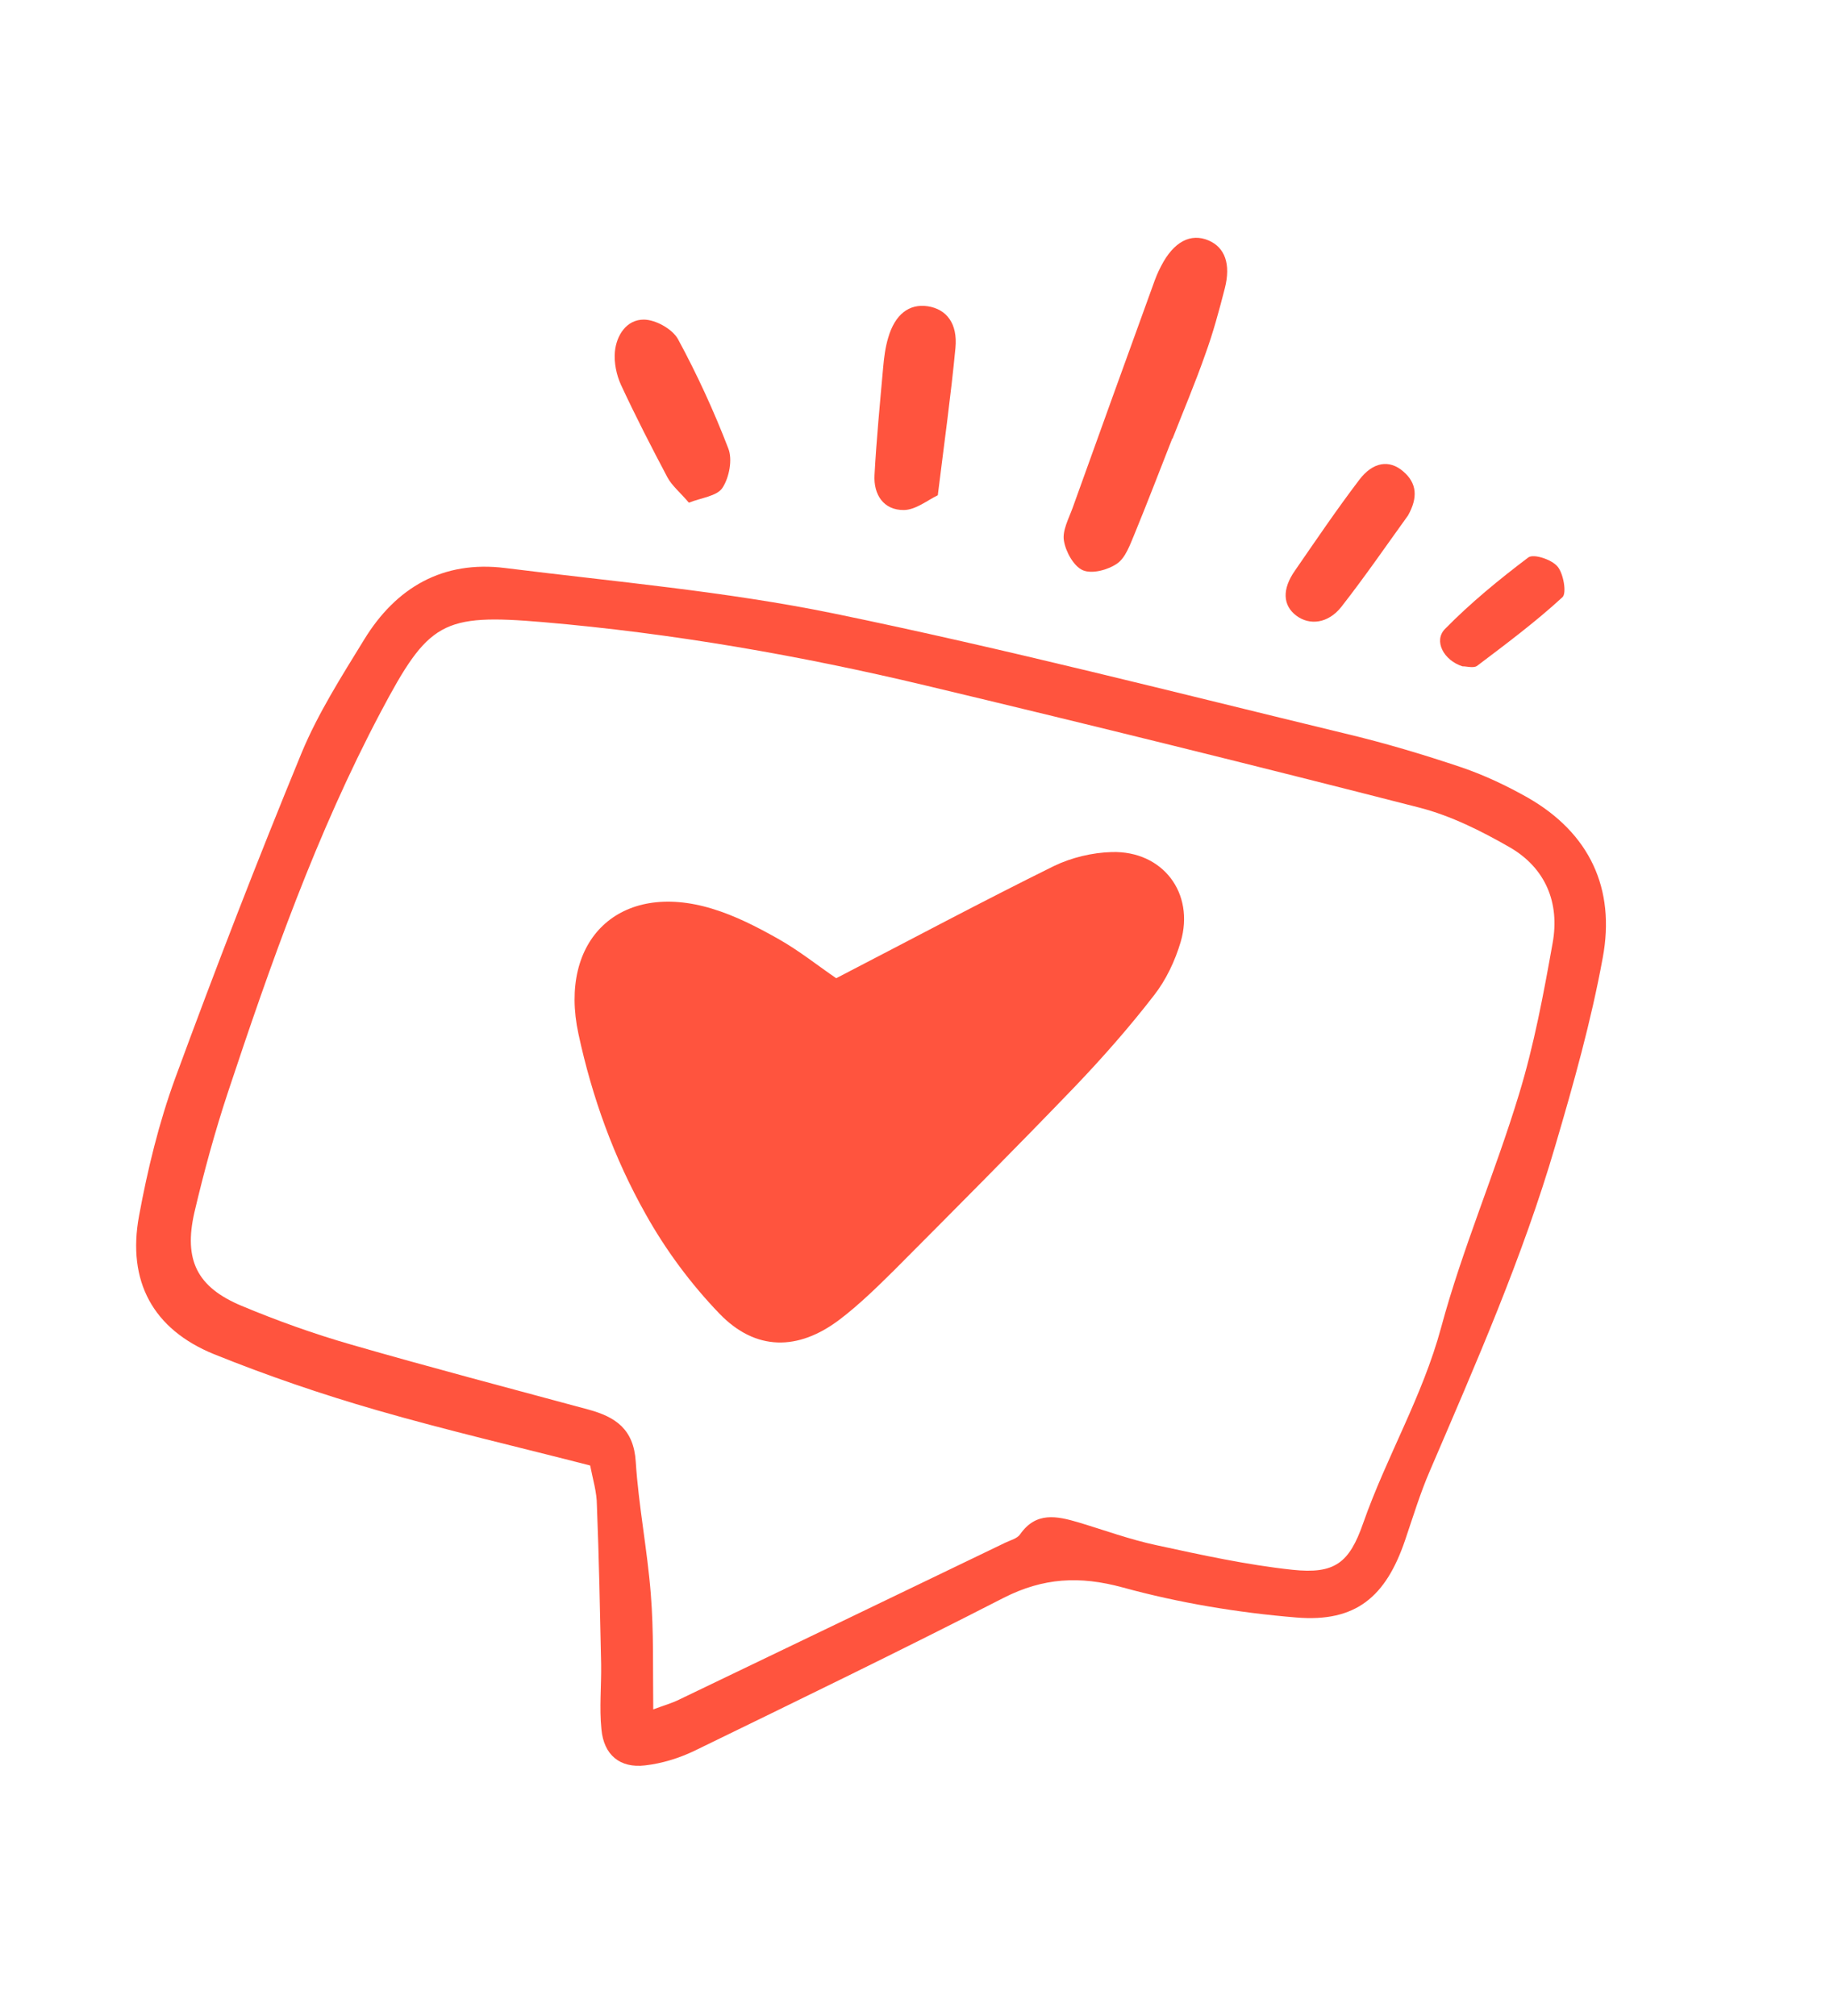
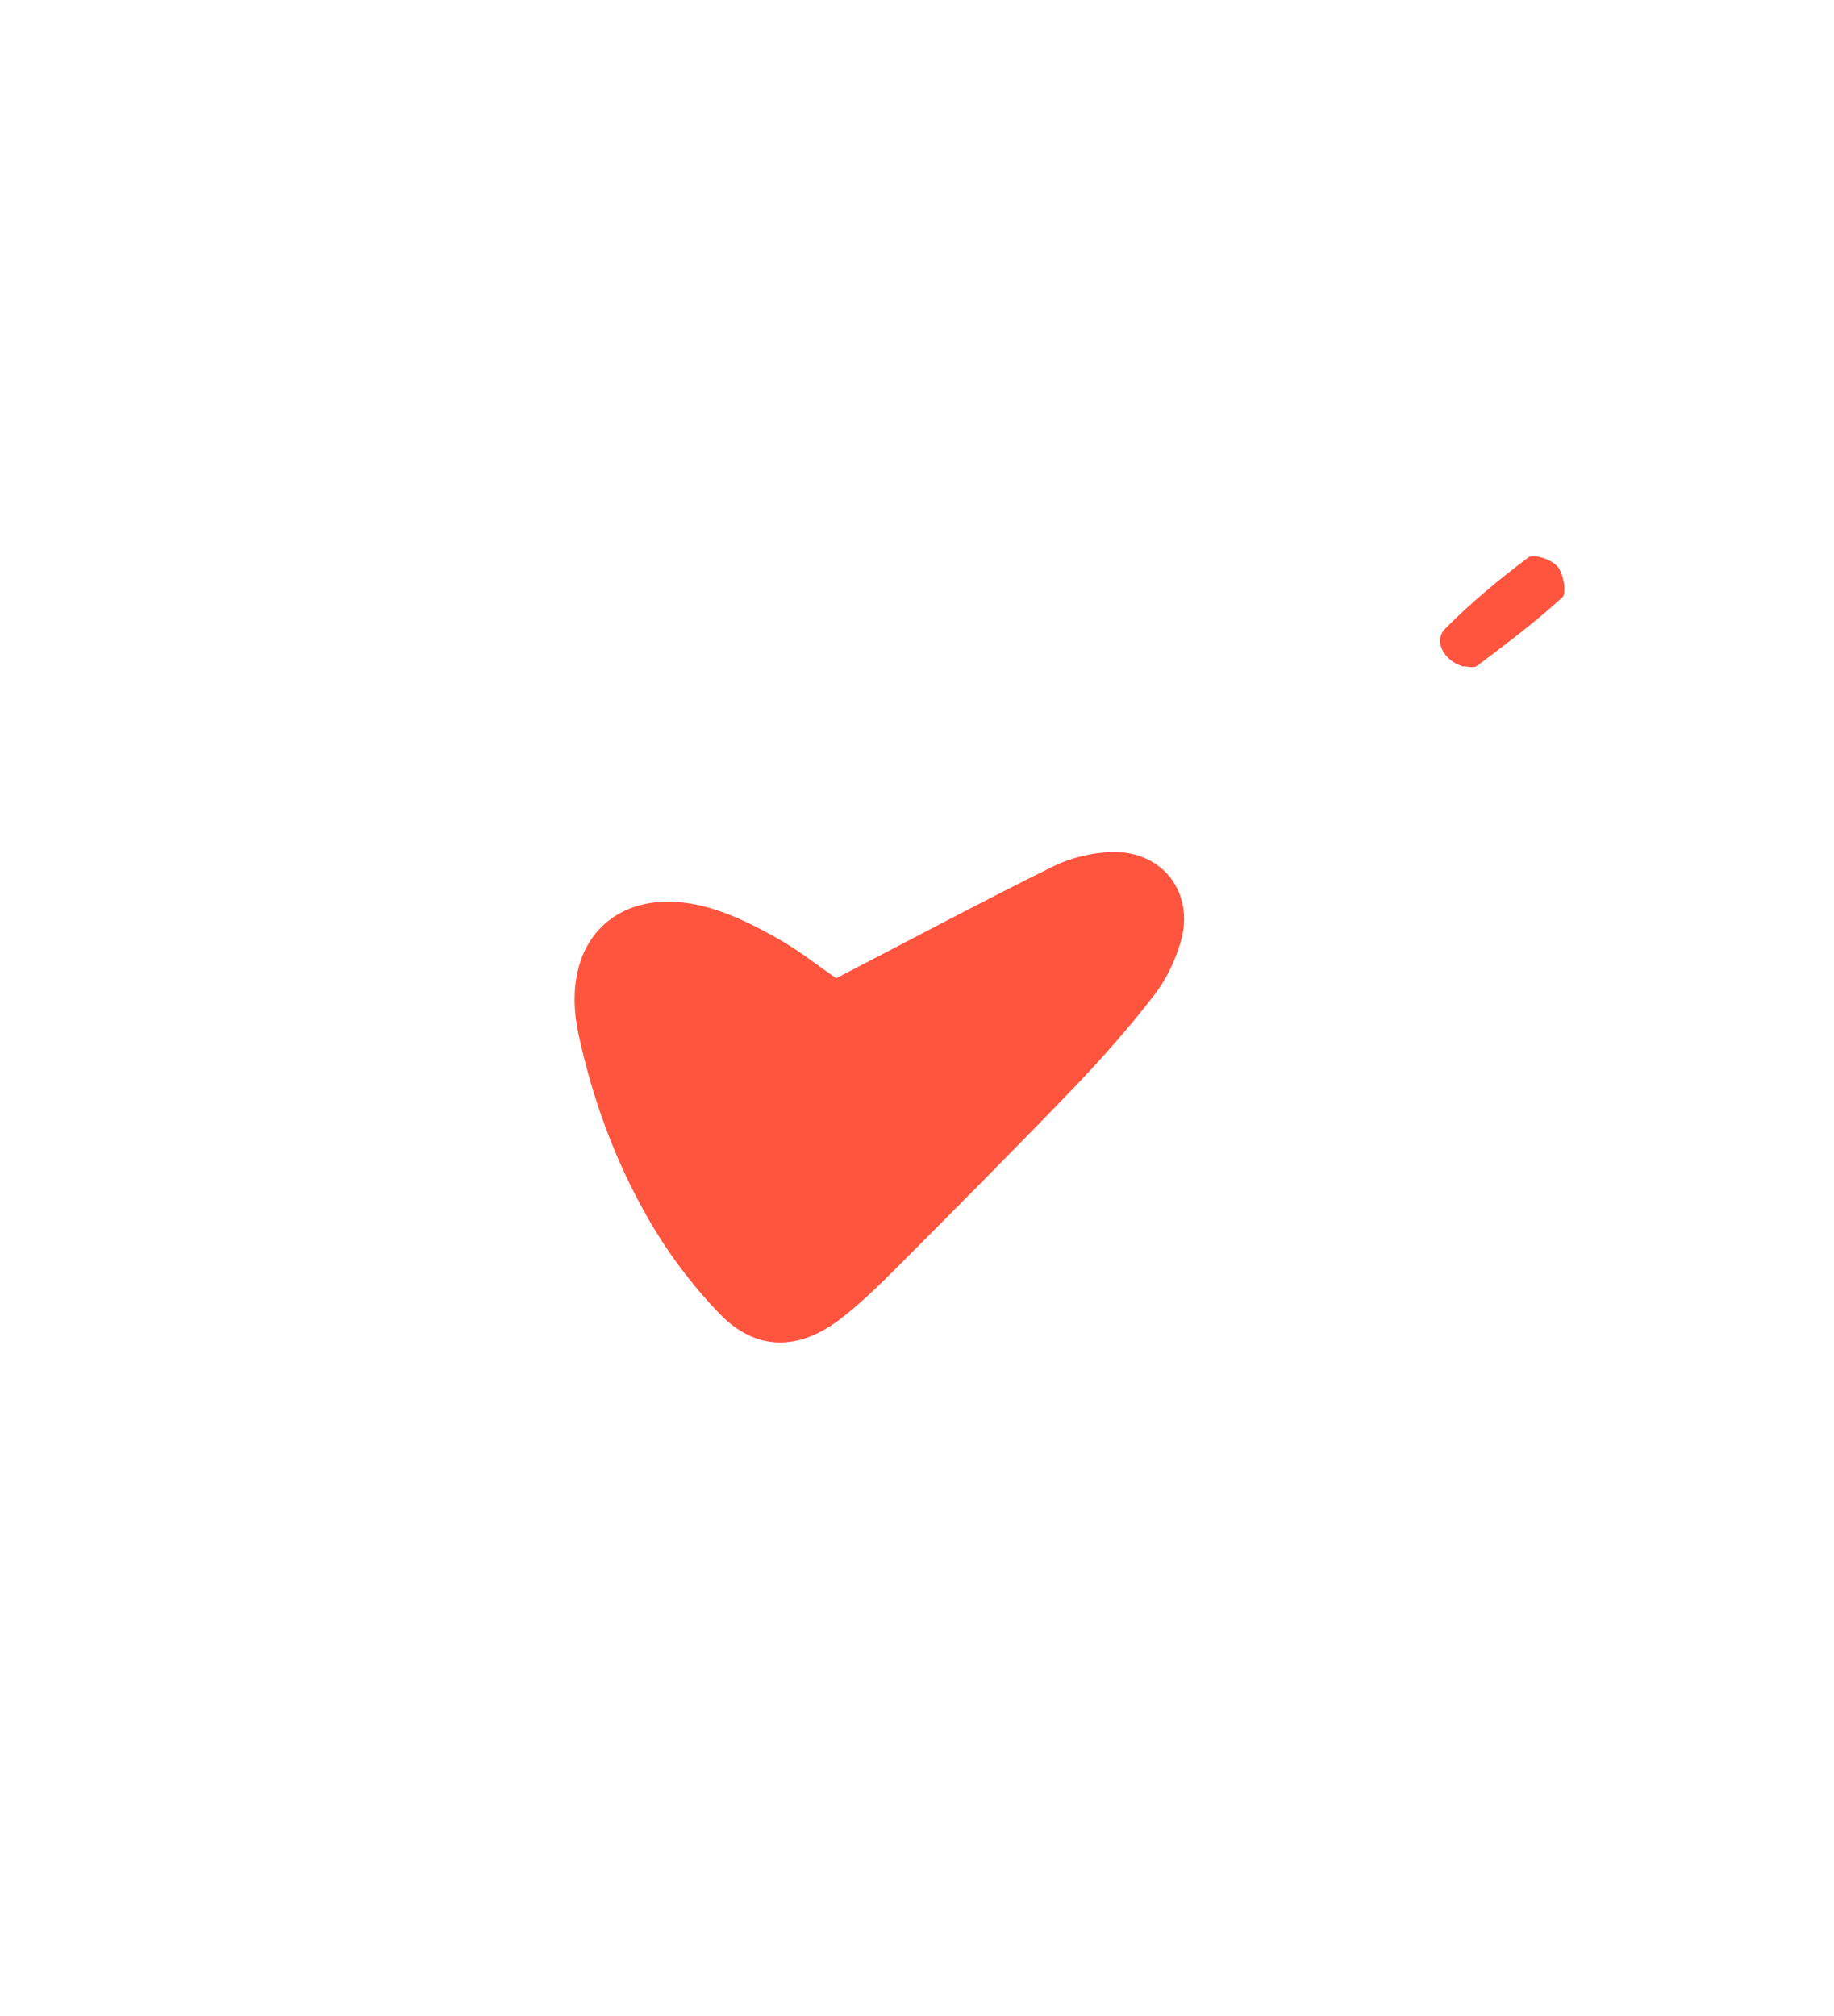
<svg xmlns="http://www.w3.org/2000/svg" width="111" height="122" viewBox="0 0 111 122" fill="none">
-   <path d="M35.718 88.694C31.371 87.573 27.05 86.573 22.801 85.345C19.469 84.385 16.167 83.254 12.95 81.956C9.264 80.455 7.681 77.551 8.416 73.582C8.934 70.771 9.619 67.953 10.599 65.268C13.027 58.657 15.573 52.074 18.255 45.563C19.246 43.175 20.671 40.939 22.036 38.715C23.973 35.547 26.811 33.902 30.588 34.379C37.222 35.209 43.918 35.789 50.446 37.125C60.825 39.26 71.113 41.906 81.425 44.398C83.798 44.963 86.136 45.661 88.444 46.438C89.83 46.909 91.186 47.551 92.457 48.269C96.217 50.419 97.781 53.791 97.004 57.962C96.303 61.798 95.239 65.582 94.134 69.332C92.155 76.101 89.315 82.55 86.538 89.024C85.95 90.383 85.521 91.804 85.044 93.206C83.879 96.641 82.064 98.194 78.456 97.893C74.917 97.601 71.366 97.012 67.952 96.075C65.345 95.363 63.142 95.486 60.746 96.702C54.549 99.88 48.279 102.919 42.024 105.965C41.102 106.407 40.062 106.729 39.048 106.844C37.515 107.028 36.54 106.207 36.4 104.654C36.268 103.36 36.401 102.042 36.383 100.738C36.314 97.514 36.255 94.312 36.126 91.101C36.124 90.314 35.888 89.564 35.718 88.694ZM39.537 103.455C40.158 103.223 40.65 103.087 41.103 102.863C47.698 99.695 54.271 96.537 60.85 93.363C61.165 93.212 61.569 93.115 61.744 92.855C62.704 91.478 63.966 91.753 65.26 92.133C66.846 92.609 68.394 93.179 70.013 93.522C72.724 94.11 75.466 94.711 78.218 95.005C80.778 95.278 81.664 94.603 82.507 92.175C83.917 88.161 86.1 84.504 87.222 80.341C88.51 75.566 90.494 70.974 91.931 66.239C92.845 63.255 93.421 60.156 93.969 57.082C94.414 54.644 93.544 52.531 91.369 51.276C89.654 50.293 87.822 49.373 85.915 48.881C75.972 46.333 66.013 43.87 56.024 41.487C48.407 39.669 40.695 38.325 32.884 37.654C26.75 37.13 25.932 37.631 23.035 43.108C19.153 50.446 16.404 58.246 13.797 66.102C13.005 68.495 12.339 70.938 11.765 73.38C11.108 76.264 11.928 77.901 14.61 79.026C16.777 79.931 18.986 80.725 21.252 81.376C26.011 82.749 30.814 84.011 35.604 85.306C37.255 85.752 38.353 86.494 38.477 88.46C38.649 91.141 39.179 93.796 39.389 96.473C39.572 98.755 39.508 101.014 39.537 103.455Z" fill="#FF543E" />
-   <path d="M70.952 26.534C70.188 28.481 69.446 30.419 68.651 32.354C68.387 32.981 68.12 33.753 67.617 34.104C67.064 34.49 66.103 34.752 65.539 34.513C64.991 34.28 64.499 33.392 64.393 32.73C64.285 32.121 64.678 31.398 64.917 30.743C66.529 26.26 68.147 21.762 69.775 17.285C69.914 16.883 70.076 16.471 70.279 16.094C71.039 14.62 72.069 14.092 73.148 14.552C74.134 14.975 74.507 15.98 74.128 17.458C73.783 18.802 73.423 20.14 72.945 21.451C72.344 23.17 71.632 24.846 70.962 26.556C70.968 26.54 70.952 26.534 70.952 26.534Z" fill="#FF543E" />
-   <path d="M56.759 29.974C56.151 30.265 55.426 30.857 54.709 30.868C53.48 30.88 52.862 29.943 52.929 28.745C53.047 26.581 53.257 24.416 53.451 22.245C53.504 21.645 53.579 21.035 53.755 20.446C54.168 19.019 55.026 18.369 56.148 18.535C57.286 18.708 57.968 19.578 57.827 21.057C57.552 23.945 57.151 26.784 56.759 29.974Z" fill="#FF543E" />
-   <path d="M41.694 30.423C41.156 29.791 40.67 29.4 40.395 28.89C39.419 27.046 38.466 25.192 37.584 23.294C37.309 22.692 37.159 21.958 37.214 21.303C37.305 20.28 37.931 19.337 38.97 19.343C39.68 19.348 40.685 19.906 41.03 20.517C42.185 22.65 43.21 24.879 44.078 27.138C44.345 27.809 44.137 28.896 43.728 29.521C43.4 30.032 42.431 30.127 41.694 30.423Z" fill="#FF543E" />
-   <path d="M85.218 31.197C83.935 32.977 82.618 34.891 81.187 36.723C80.385 37.742 79.259 37.866 78.456 37.259C77.637 36.645 77.586 35.657 78.371 34.54C79.641 32.7 80.901 30.838 82.26 29.05C83.099 27.936 84.096 27.816 84.916 28.521C85.767 29.238 85.823 30.119 85.218 31.197Z" fill="#FF543E" />
  <path d="M88.522 40.33C87.367 39.968 86.756 38.779 87.455 38.066C89.008 36.483 90.729 35.076 92.495 33.74C92.809 33.498 93.911 33.857 94.271 34.291C94.63 34.724 94.828 35.898 94.567 36.142C92.938 37.641 91.156 38.97 89.391 40.305C89.167 40.455 88.712 40.313 88.522 40.33Z" fill="#FF543E" />
  <path d="M50.611 59.203C55.15 56.855 59.426 54.568 63.776 52.419C64.837 51.904 66.108 51.598 67.289 51.568C70.374 51.481 72.324 54.054 71.459 57.004C71.12 58.149 70.575 59.306 69.842 60.242C68.358 62.163 66.744 63.996 65.069 65.751C61.459 69.505 57.783 73.197 54.106 76.888C53.062 77.921 51.995 78.965 50.823 79.857C48.3 81.772 45.726 81.767 43.544 79.505C41.817 77.713 40.288 75.651 39.076 73.477C37.158 70.076 35.836 66.415 35.008 62.565C33.785 56.879 37.51 53.297 43.092 54.994C44.497 55.417 45.835 56.106 47.106 56.824C48.377 57.541 49.53 58.468 50.611 59.203Z" fill="#FF543E" />
</svg>